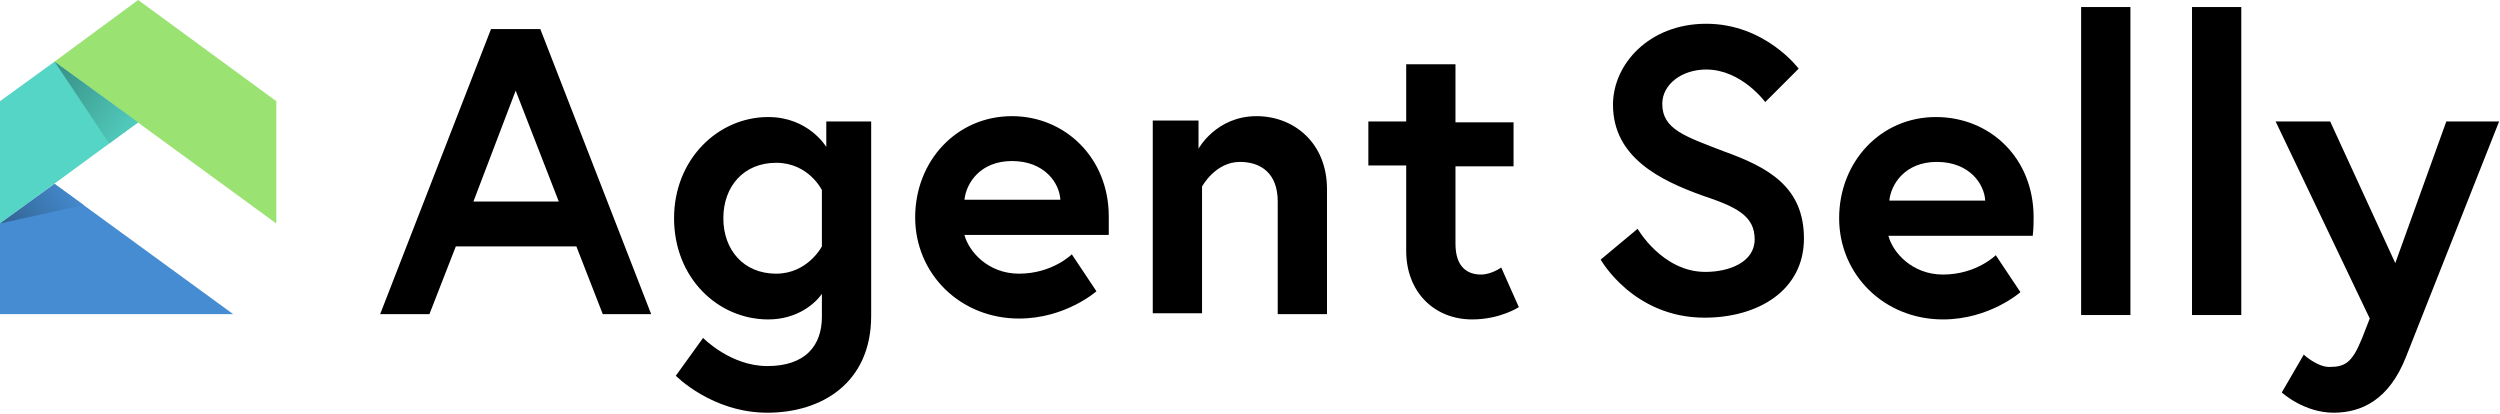
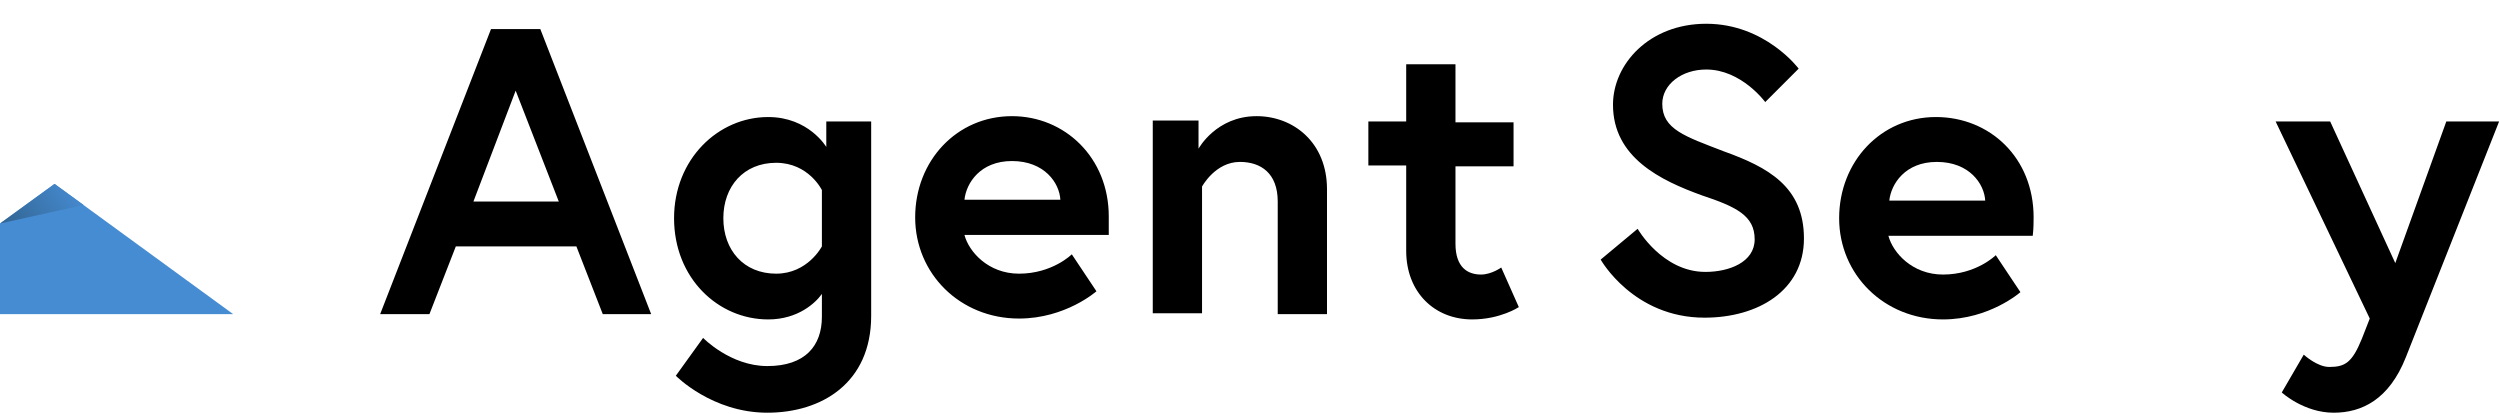
<svg xmlns="http://www.w3.org/2000/svg" version="1.1" id="Ebene_2" x="0px" y="0px" viewBox="0 0 284.1 47" style="enable-background:new 0 0 284.1 47;" xml:space="preserve">
  <style type="text/css">
	.st0{fill:#000001;}
	.st1{fill:#55D5C6;}
	.st2{fill:#9AE272;}
	.st3{fill:#468CD3;}
	.st4{fill:url(#SVGID_1_);}
	.st5{fill:url(#SVGID_2_);}
</style>
  <path class="st0" d="M199.4,27.2c0,2.6-2.9,3.7-5.6,3.7c-4.9,0-7.7-4.9-7.7-4.9l-4.2,3.5c0,0,3.7,6.6,11.8,6.6  c6.1,0,11.3-3.1,11.3-9c0-5.9-4.1-8.1-9.1-9.9c-4.4-1.7-7-2.5-7-5.4c0-2.2,2.2-3.9,5-3.9c4,0,6.7,3.7,6.7,3.7l3.8-3.8  c0,0-3.8-5.1-10.5-5.1c-6.5,0-10.6,4.6-10.6,9.2c0,6,5.4,8.6,10.1,10.3C197.3,23.5,199.4,24.5,199.4,27.2 M155.5,18.8h4.3v9.7  c0,4.7,3.2,7.8,7.5,7.8c3.2,0,5.3-1.4,5.3-1.4l-2-4.5c0,0-1.1,0.8-2.3,0.8c-1.5,0-2.9-0.8-2.9-3.5v-8.8h6.6v-5h-6.6V7.3h-5.6v6.5  h-4.3V18.8z M142.8,13.2c-4.6,0-6.6,3.7-6.6,3.7v-3.2H131v21.9h5.6V21.2c0,0,1.5-2.8,4.3-2.8c2.4,0,4.3,1.3,4.3,4.5v12.8h5.6V21.5  C150.8,16.2,147,13.2,142.8,13.2 M109.6,22.7c0.2-1.9,1.8-4.4,5.4-4.4c3.7,0,5.4,2.5,5.5,4.4H109.6z M115,13.2  c-6.3,0-11,5.1-11,11.5c0,6.4,5.1,11.5,11.8,11.5c5.3,0,8.8-3.1,8.8-3.1l-2.8-4.2c0,0-2.2,2.2-6,2.2c-3.5,0-5.7-2.5-6.2-4.4H126  c0-0.8,0-1.7,0-2.1C126,17.9,121,13.2,115,13.2 M93.4,28c0,0-1.6,3.1-5.2,3.1c-3.7,0-6-2.7-6-6.3c0-3.6,2.3-6.3,6-6.3  c3.7,0,5.2,3.1,5.2,3.1V28z M93.4,33.4v2.6c0,3.3-1.9,5.6-6.2,5.6c-4.2,0-7.3-3.2-7.3-3.2l-3.1,4.3c0,0,4.1,4.2,10.4,4.2  c6.2,0,11.8-3.4,11.8-11V13.8h-5.1v2.9c0,0-2-3.4-6.6-3.4c-5.7,0-10.7,4.8-10.7,11.5c0,6.8,5,11.5,10.7,11.5  C90.7,36.3,92.7,34.4,93.4,33.4 M58.6,10.3l4.9,12.6h-9.7L58.6,10.3z M43.2,35.7h5.6l3-7.7h13.7l3,7.7H74L61.4,3.3h-5.6L43.2,35.7z" />
  <path class="st0" d="M231.1,24.7c0-6.8-5-11.4-11.1-11.4c-6.3,0-11,5.1-11,11.5c0,6.4,5.1,11.5,11.8,11.5c5.3,0,8.8-3.1,8.8-3.1  l-2.8-4.2c0,0-2.2,2.2-6,2.2c-3.5,0-5.7-2.5-6.2-4.4H231C231.1,26,231.1,25.1,231.1,24.7z M214.7,22.8c0.2-1.9,1.8-4.4,5.4-4.4  c3.7,0,5.4,2.5,5.5,4.4H214.7z" />
-   <rect x="236.5" y="0.8" class="st0" width="5.6" height="35" />
-   <rect x="249.1" y="0.8" class="st0" width="5.6" height="35" />
  <path class="st0" d="M259.3,44.6c0,0,2.5,2.3,5.9,2.3c3.2,0,6.3-1.5,8.2-6.3l10.6-26.8h-6l-5.8,16.1l-7.4-16.1h-6.2l10.7,22.4  l-0.9,2.3c-1.1,2.7-1.9,3.2-3.7,3.2c-1.4,0-2.9-1.4-2.9-1.4L259.3,44.6z" />
-   <polygon class="st1" points="6.2,7 0,11.5 0,25.4 15.7,13.9 " />
-   <polygon class="st2" points="15.7,0 6.2,7 31.4,25.4 31.4,11.5 " />
  <polygon class="st3" points="6.2,20.9 0,25.4 0,35.7 26.5,35.7 " />
  <linearGradient id="SVGID_1_" gradientUnits="userSpaceOnUse" x1="15.887" y1="16.493" x2="4.955" y2="8.214">
    <stop offset="0" style="stop-color:#55D5C6" />
    <stop offset="1" style="stop-color:#378C82" />
  </linearGradient>
-   <polygon class="st4" points="6.2,7 12.4,16.3 15.7,13.9 " />
  <linearGradient id="SVGID_2_" gradientUnits="userSpaceOnUse" x1="8.985" y1="21.188" x2="1.227" y2="26.993">
    <stop offset="0" style="stop-color:#468CD3" />
    <stop offset="1" style="stop-color:#326491" />
  </linearGradient>
  <polygon class="st5" points="0,25.4 9.5,23.3 6.2,20.9 " />
</svg>